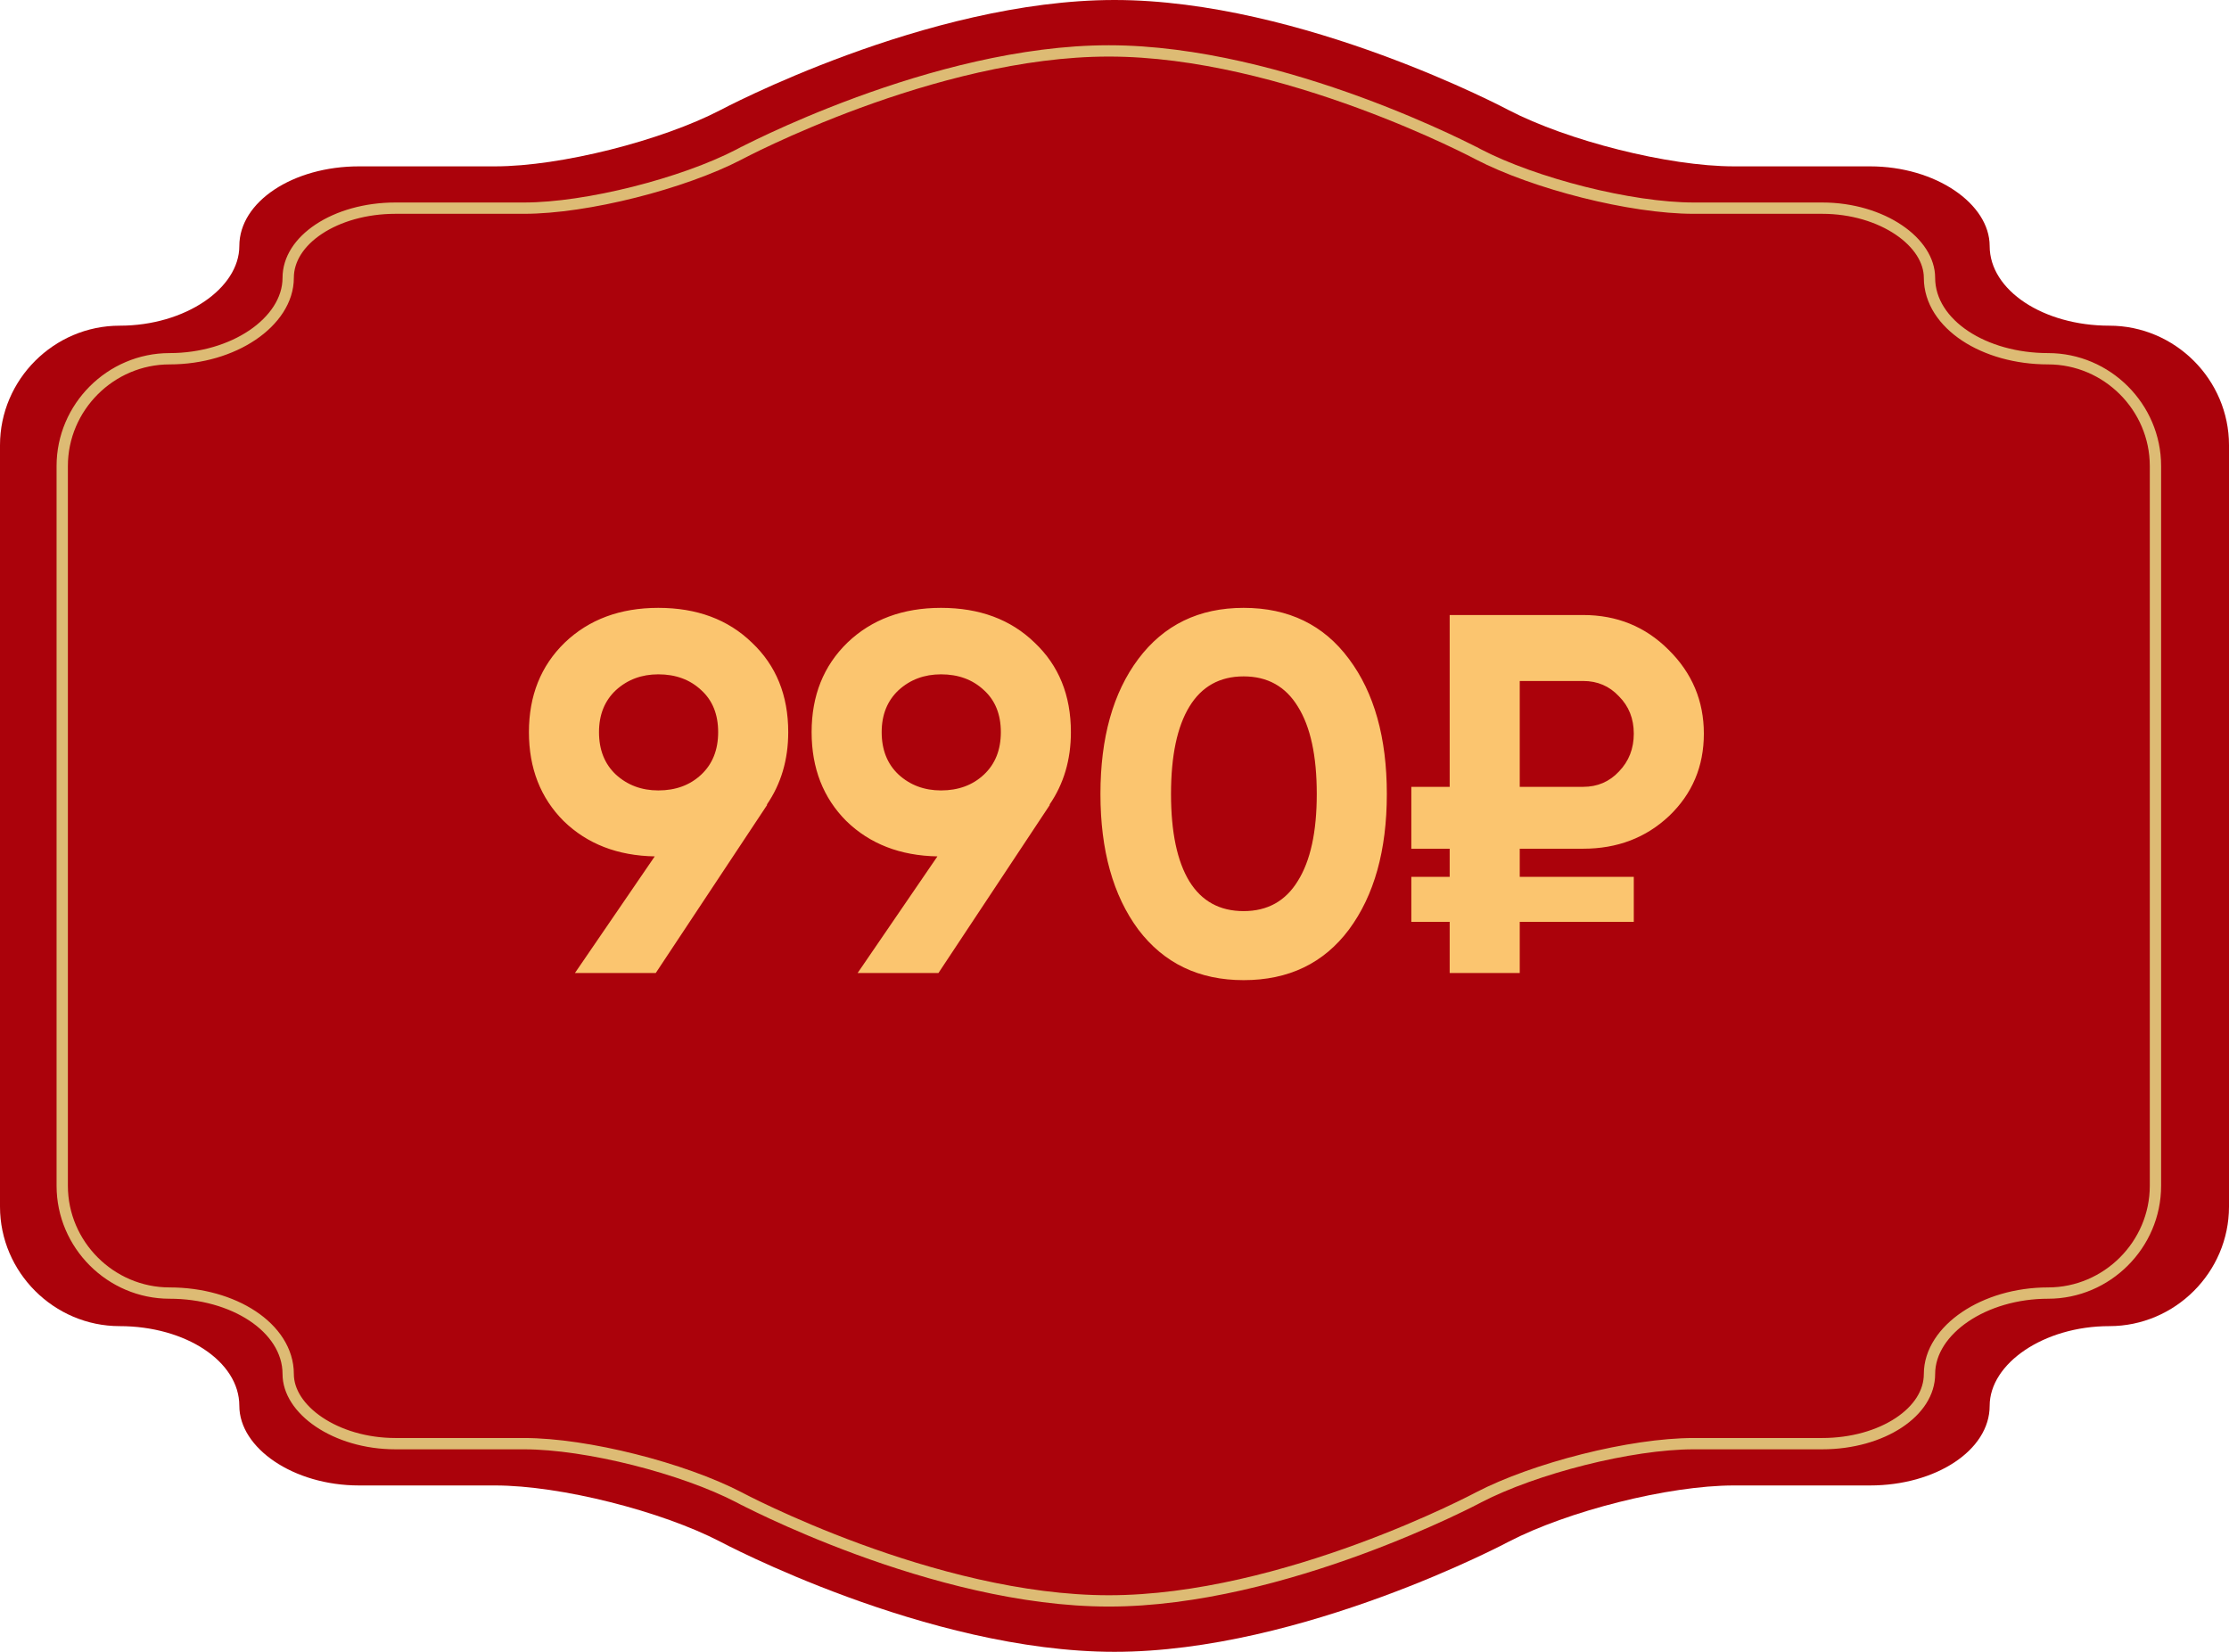
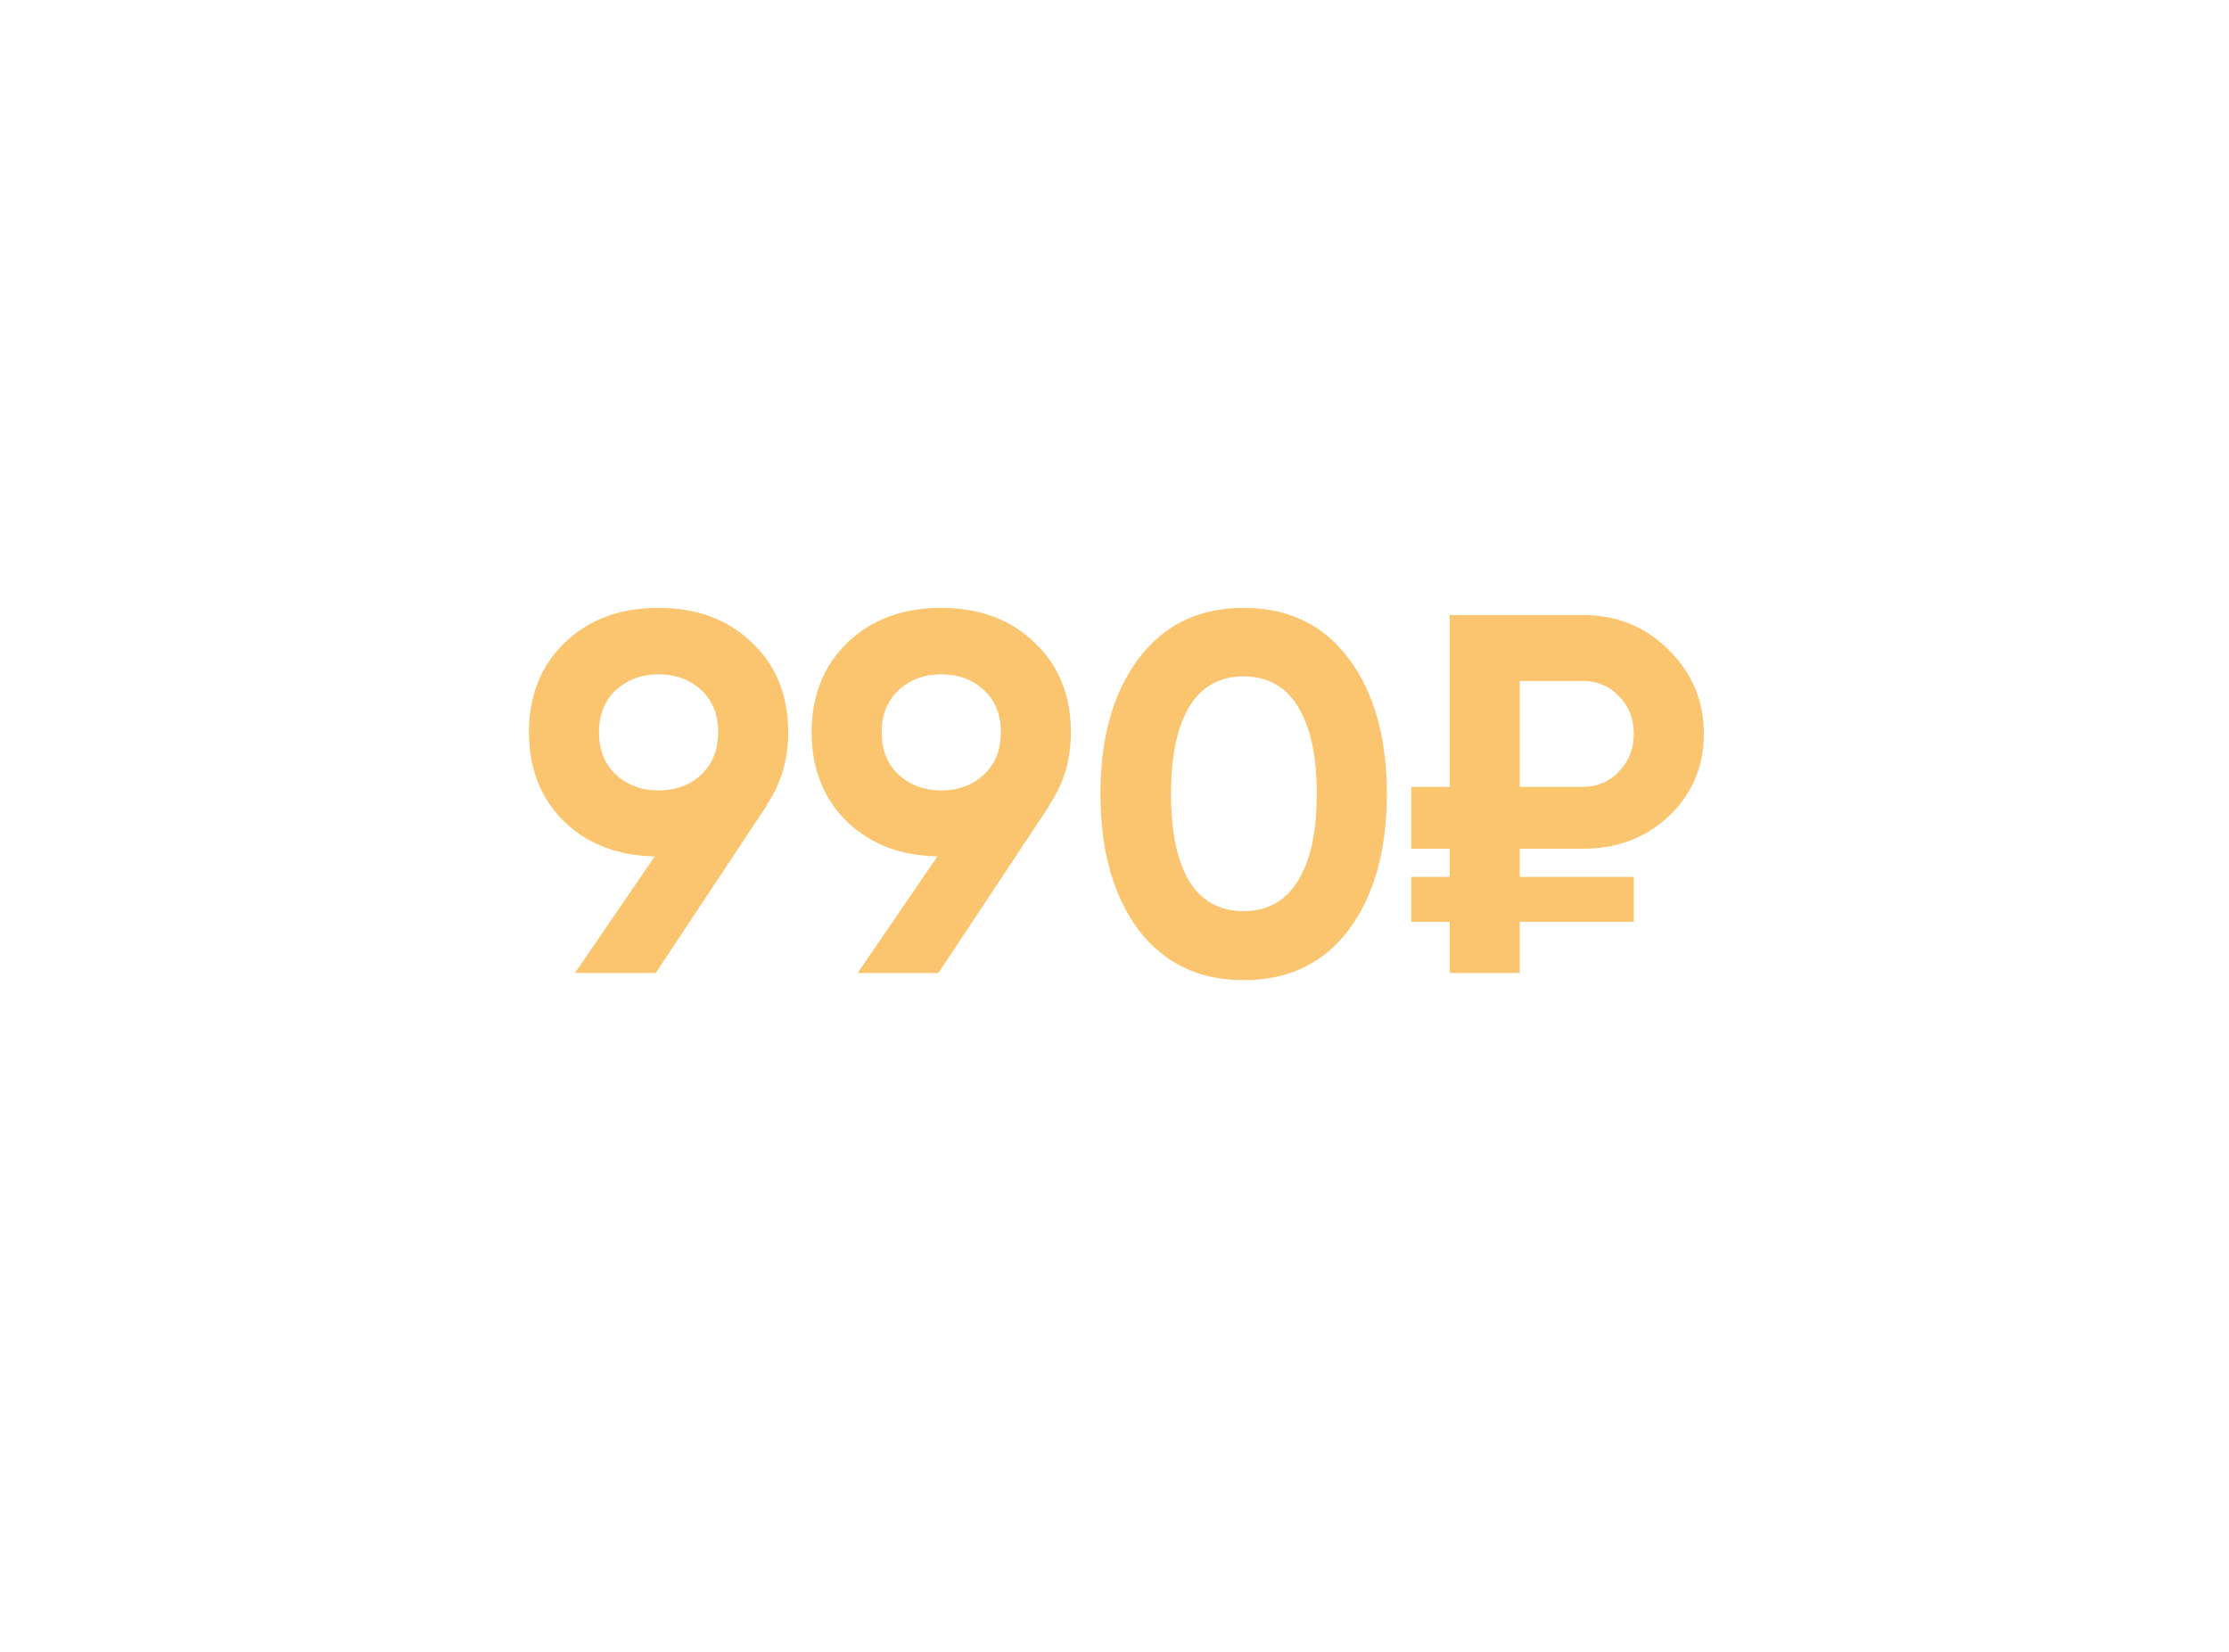
<svg xmlns="http://www.w3.org/2000/svg" width="197" height="146" viewBox="0 0 197 146" fill="none">
-   <path d="M197 39.347C197 33.549 192.231 28.786 186.424 28.786C180.618 28.786 175.848 25.679 175.848 21.745C175.848 18.017 171.079 14.704 165.273 14.704H153.245C147.439 14.704 138.522 12.425 133.338 9.733C133.338 9.733 115.089 0 98.5 0C81.91 0 63.662 9.733 63.662 9.733C58.478 12.425 49.561 14.704 43.755 14.704H31.727C25.921 14.704 21.152 17.81 21.152 21.745C21.152 25.472 16.382 28.786 10.576 28.786C4.769 28.786 0 33.549 0 39.347V106.652C0 112.451 4.769 117.214 10.576 117.214C16.382 117.214 21.152 120.321 21.152 124.255C21.152 127.983 25.921 131.296 31.727 131.296H43.755C49.561 131.296 58.478 133.574 63.662 136.267C63.662 136.267 81.91 146 98.5 146C115.089 146 133.338 136.267 133.338 136.267C138.522 133.574 147.439 131.296 153.245 131.296H165.273C171.079 131.296 175.848 128.19 175.848 124.255C175.848 120.528 180.618 117.214 186.424 117.214C192.231 117.214 197 112.451 197 106.652V39.347Z" fill="#AB020B" />
-   <path d="M130.657 13.641L130.662 13.644C135.624 16.223 144.121 18.398 149.688 18.398H161.044C163.695 18.398 166.092 19.156 167.813 20.319C169.542 21.487 170.529 23.016 170.529 24.553C170.529 26.632 171.789 28.434 173.69 29.692C175.594 30.953 178.19 31.709 181.015 31.709C186.221 31.709 190.5 35.987 190.5 41.191V104.809C190.5 110.013 186.221 114.292 181.015 114.292C178.183 114.292 175.587 115.099 173.686 116.384C171.794 117.662 170.529 119.461 170.529 121.447C170.529 123.087 169.537 124.613 167.817 125.752C166.099 126.89 163.701 127.602 161.044 127.602H149.688C144.121 127.602 135.624 129.777 130.662 132.356L130.657 132.359L130.657 132.359L130.655 132.36L130.646 132.365L130.61 132.384C130.595 132.392 130.576 132.402 130.554 132.413C130.529 132.426 130.499 132.442 130.465 132.459C130.337 132.526 130.146 132.624 129.898 132.748C129.4 132.998 128.67 133.355 127.745 133.784C125.895 134.642 123.265 135.786 120.148 136.931C113.904 139.223 105.746 141.5 98 141.5C90.254 141.5 82.096 139.223 75.852 136.931C72.735 135.786 70.105 134.642 68.254 133.784C67.33 133.355 66.6 132.998 66.102 132.748C65.854 132.624 65.663 132.526 65.535 132.459C65.471 132.426 65.422 132.401 65.39 132.384L65.354 132.365L65.345 132.36L65.343 132.359L65.343 132.359L65.108 132.8L65.343 132.359L65.338 132.356C60.376 129.777 51.879 127.602 46.312 127.602H34.956C32.305 127.602 29.908 126.844 28.187 125.681C26.458 124.513 25.471 122.984 25.471 121.447C25.471 119.368 24.211 117.566 22.31 116.308C20.406 115.047 17.81 114.292 14.985 114.292C9.779 114.292 5.5 110.013 5.5 104.809V41.191C5.5 35.987 9.779 31.709 14.985 31.709C17.817 31.709 20.413 30.901 22.314 29.616C24.206 28.338 25.471 26.539 25.471 24.553C25.471 22.913 26.463 21.387 28.183 20.248C29.901 19.11 32.299 18.398 34.956 18.398H46.312C51.879 18.398 60.376 16.223 65.338 13.644L65.338 13.644L65.343 13.641L65.107 13.2L65.343 13.641L65.343 13.641L65.345 13.64L65.354 13.635L65.39 13.616C65.422 13.599 65.471 13.574 65.535 13.541C65.663 13.474 65.854 13.376 66.102 13.252C66.6 13.002 67.33 12.645 68.254 12.216C70.105 11.358 72.735 10.214 75.852 9.069C82.096 6.777 90.254 4.5 98 4.5C105.746 4.5 113.904 6.777 120.148 9.069C123.265 10.214 125.895 11.358 127.745 12.216C128.67 12.645 129.4 13.002 129.898 13.252C130.146 13.376 130.337 13.474 130.465 13.541C130.529 13.574 130.578 13.599 130.61 13.616L130.646 13.635L130.655 13.64L130.657 13.641L130.657 13.641L130.893 13.2L130.657 13.641Z" fill="#AB020B" stroke="#DDBB74" />
  <path d="M69.664 64.711C69.664 67.152 69.031 69.291 67.765 71.129H67.811L57.957 86H50.815L57.867 75.694C54.582 75.634 51.9 74.594 49.821 72.576C47.772 70.526 46.747 67.905 46.747 64.711C46.747 61.486 47.802 58.85 49.911 56.801C52.051 54.752 54.808 53.727 58.183 53.727C61.588 53.727 64.345 54.752 66.455 56.801C68.594 58.82 69.664 61.456 69.664 64.711ZM52.94 64.711C52.94 66.278 53.437 67.528 54.431 68.462C55.456 69.397 56.706 69.864 58.183 69.864C59.72 69.864 60.985 69.397 61.98 68.462C62.974 67.528 63.471 66.278 63.471 64.711C63.471 63.144 62.974 61.908 61.98 61.004C60.985 60.07 59.72 59.603 58.183 59.603C56.706 59.603 55.456 60.07 54.431 61.004C53.437 61.938 52.94 63.174 52.94 64.711ZM94.647 64.711C94.647 67.152 94.015 69.291 92.749 71.129H92.794L82.941 86H75.799L82.85 75.694C79.566 75.634 76.884 74.594 74.805 72.576C72.755 70.526 71.731 67.905 71.731 64.711C71.731 61.486 72.786 58.85 74.895 56.801C77.034 54.752 79.792 53.727 83.167 53.727C86.572 53.727 89.329 54.752 91.438 56.801C93.578 58.82 94.647 61.456 94.647 64.711ZM77.923 64.711C77.923 66.278 78.421 67.528 79.415 68.462C80.439 69.397 81.69 69.864 83.167 69.864C84.703 69.864 85.969 69.397 86.963 68.462C87.958 67.528 88.455 66.278 88.455 64.711C88.455 63.144 87.958 61.908 86.963 61.004C85.969 60.07 84.703 59.603 83.167 59.603C81.69 59.603 80.439 60.07 79.415 61.004C78.421 61.938 77.923 63.174 77.923 64.711ZM109.913 86.633C105.966 86.633 102.862 85.141 100.602 82.158C98.372 79.145 97.257 75.152 97.257 70.18C97.257 65.208 98.372 61.23 100.602 58.247C102.862 55.234 105.966 53.727 109.913 53.727C113.891 53.727 116.994 55.234 119.224 58.247C121.454 61.23 122.569 65.208 122.569 70.18C122.569 75.152 121.454 79.145 119.224 82.158C116.994 85.141 113.891 86.633 109.913 86.633ZM105.122 77.909C106.207 79.657 107.804 80.531 109.913 80.531C112.022 80.531 113.619 79.642 114.704 77.864C115.819 76.086 116.377 73.525 116.377 70.18C116.377 66.805 115.819 64.229 114.704 62.451C113.619 60.673 112.022 59.784 109.913 59.784C107.804 59.784 106.207 60.673 105.122 62.451C104.037 64.229 103.495 66.805 103.495 70.18C103.495 73.555 104.037 76.131 105.122 77.909ZM139.921 75.016H134.316V77.502H144.395V81.48H134.316V86H128.123V81.48H124.733V77.502H128.123V75.016H124.733V69.547H128.123V54.36H139.921C142.904 54.36 145.42 55.385 147.469 57.434C149.548 59.483 150.588 61.954 150.588 64.846C150.588 67.739 149.563 70.165 147.514 72.124C145.465 74.052 142.934 75.016 139.921 75.016ZM134.316 60.191V69.547H139.921C141.186 69.547 142.241 69.095 143.085 68.191C143.958 67.287 144.395 66.172 144.395 64.846C144.395 63.52 143.958 62.421 143.085 61.547C142.241 60.643 141.186 60.191 139.921 60.191H134.316Z" fill="#FBC56F" />
</svg>